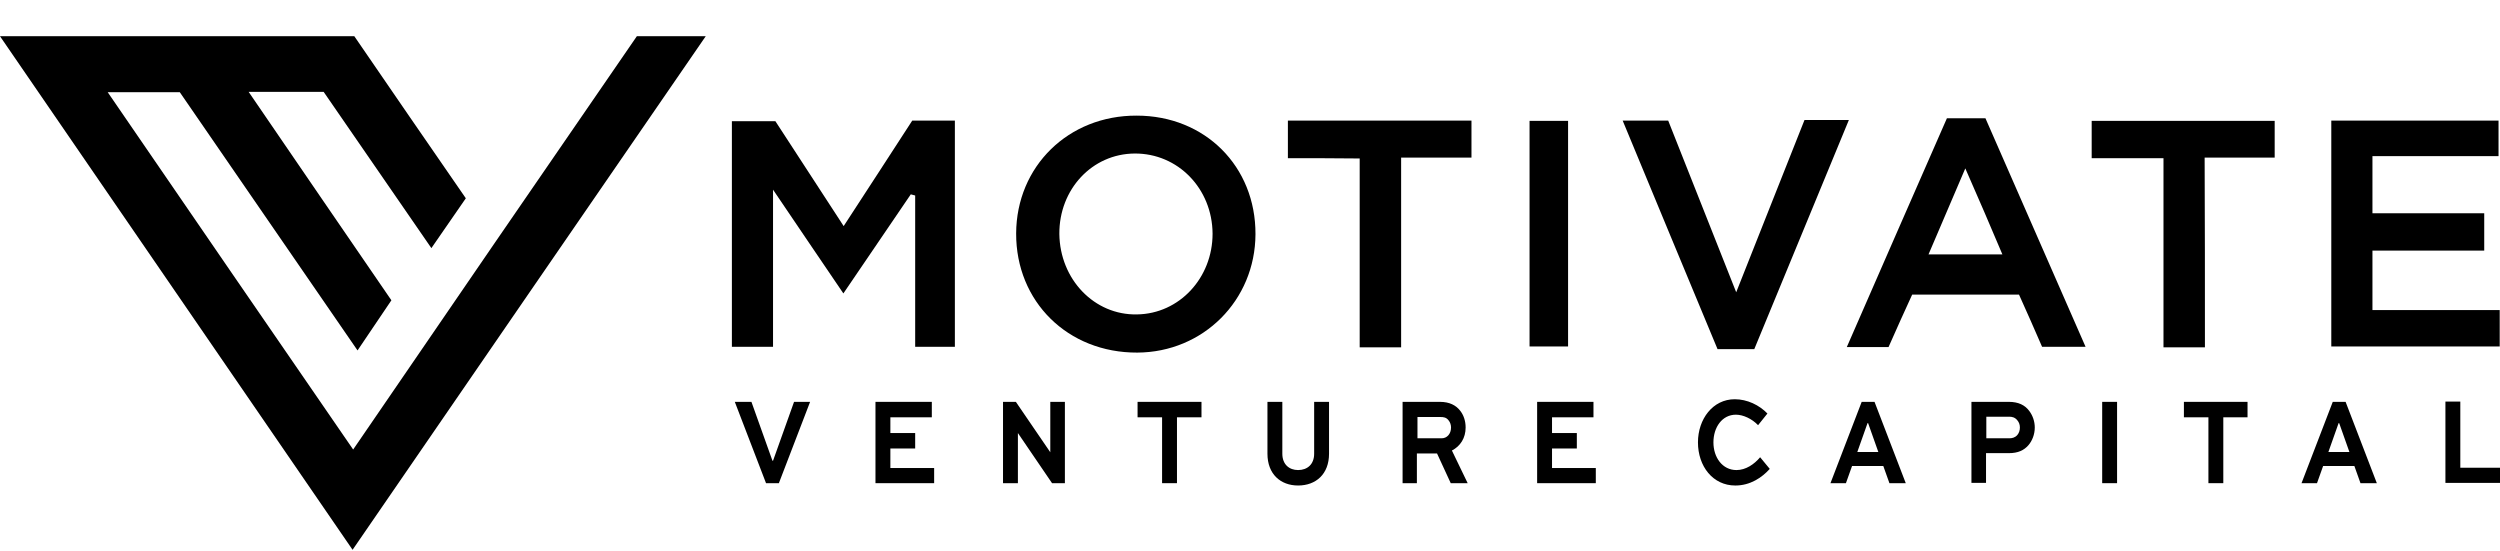
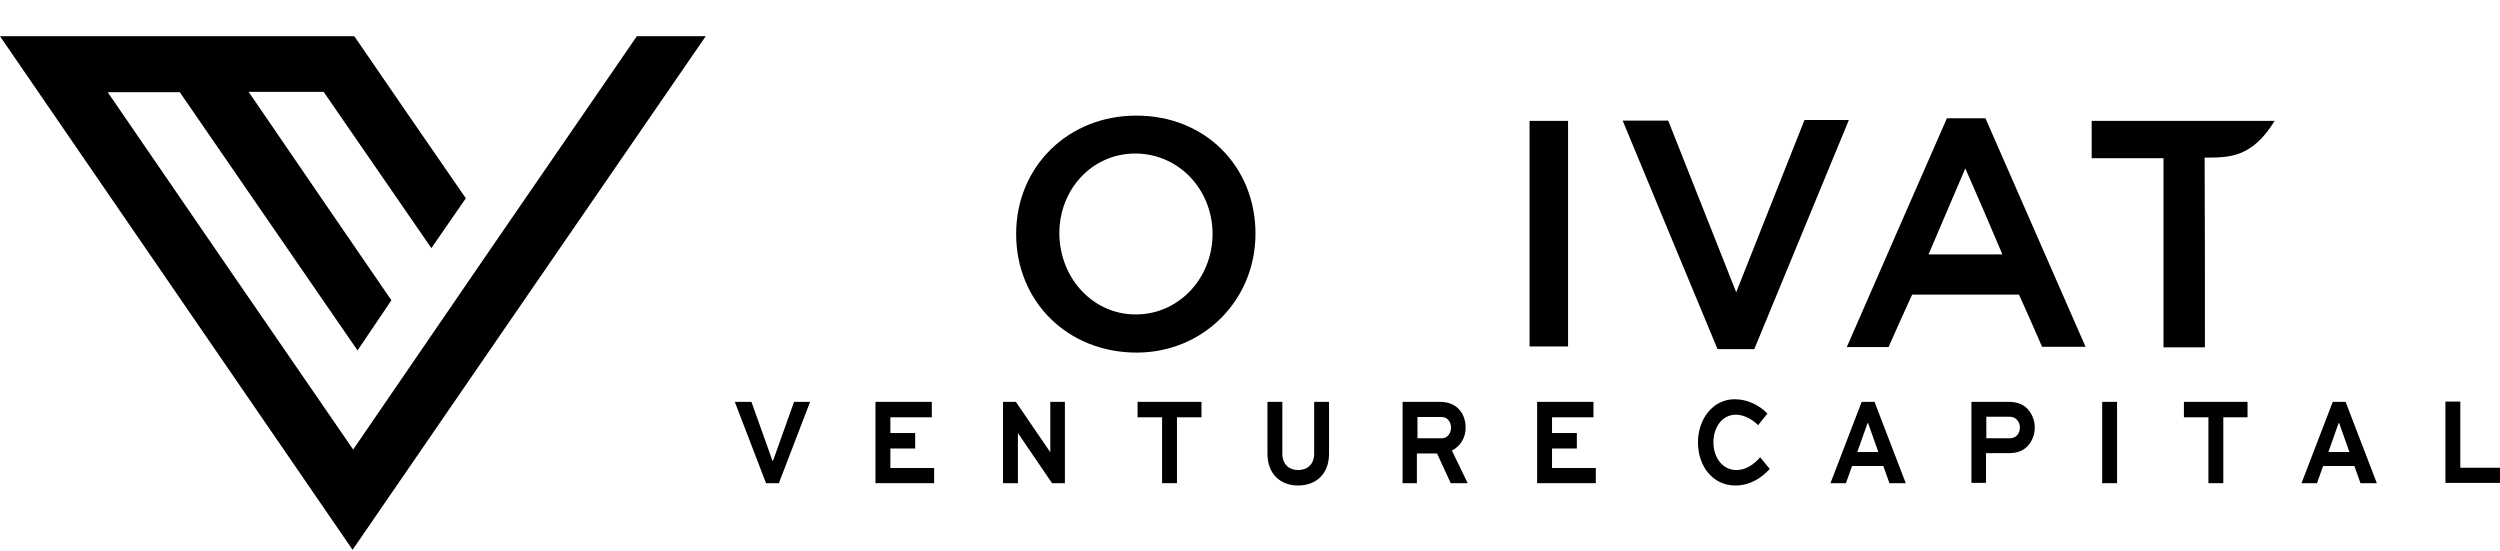
<svg xmlns="http://www.w3.org/2000/svg" width="345" height="76" viewBox="0 0 345 76" fill="none">
  <path d="M48.655 75.872C32.343 52.1 16.312 28.771 0 5C16.514 5 32.464 5 48.897 5C53.851 12.24 59.006 19.721 64.283 27.364C62.712 29.656 61.262 31.748 59.53 34.242C54.415 26.8 49.581 19.802 44.668 12.682C41.405 12.682 38.183 12.682 34.316 12.682C41.002 22.456 47.406 31.828 54.012 41.441C52.522 43.654 51.072 45.785 49.34 48.36C40.962 36.212 32.907 24.468 24.811 12.723C21.629 12.723 18.568 12.723 14.862 12.723C26.221 29.294 37.297 45.423 48.736 62.035C61.906 42.769 74.876 23.904 87.885 5C90.866 5 93.846 5 97.391 5C81.038 28.731 65.008 52.1 48.655 75.872Z" fill="black" />
-   <path d="M131.772 47.854C129.879 47.854 128.268 47.854 126.294 47.854C126.294 40.735 126.294 33.857 126.294 26.979C126.093 26.939 125.891 26.858 125.69 26.818C122.669 31.242 119.648 35.707 116.386 40.493C113.123 35.707 110.143 31.282 106.679 26.174C106.679 33.816 106.679 40.694 106.679 47.854C104.665 47.854 102.974 47.854 101 47.854C101 37.477 101 27.22 101 16.722C102.933 16.722 104.746 16.722 107.001 16.722C109.942 21.227 113.043 26.013 116.426 31.202C119.769 26.054 122.83 21.388 125.891 16.642C127.825 16.642 129.677 16.642 131.772 16.642C131.772 26.979 131.772 37.276 131.772 47.854Z" fill="black" />
  <path d="M173.256 32.328C173.216 41.458 166.046 48.618 156.944 48.658C147.358 48.698 140.188 41.619 140.229 32.207C140.269 22.956 147.438 15.917 156.863 15.957C166.288 15.957 173.296 22.956 173.256 32.328ZM167.335 32.247C167.295 26.013 162.542 21.146 156.581 21.186C150.701 21.226 146.149 26.133 146.19 32.288C146.27 38.562 151.023 43.51 156.903 43.389C162.744 43.308 167.335 38.361 167.335 32.247Z" fill="black" />
-   <path d="M342.824 29.432C342.824 31.403 342.824 32.811 342.824 34.581C337.669 34.581 332.634 34.581 327.398 34.581C327.398 37.437 327.398 39.93 327.398 42.786C333.198 42.786 338.957 42.786 344.959 42.786C344.959 44.596 344.959 46.044 344.959 47.814C337.306 47.814 329.653 47.814 321.719 47.814C321.719 37.477 321.719 27.14 321.719 16.642C329.452 16.642 337.024 16.642 344.798 16.642C344.798 18.291 344.798 19.739 344.798 21.549C339.038 21.549 333.359 21.549 327.398 21.549C327.398 24.284 327.398 26.657 327.398 29.432C332.513 29.432 337.548 29.432 342.824 29.432Z" fill="black" />
  <path d="M281.805 47.854C280.758 45.44 279.751 43.148 278.623 40.654C273.79 40.654 268.956 40.654 263.881 40.654C262.834 42.947 261.747 45.32 260.619 47.894C258.887 47.894 257.155 47.894 254.859 47.894C259.532 37.195 264.083 26.777 268.674 16.319C270.447 16.319 272.018 16.319 273.991 16.319C278.502 26.616 283.054 37.034 287.806 47.854C285.51 47.854 283.698 47.854 281.805 47.854ZM271.212 23.238C269.359 27.541 267.829 31.161 266.137 35.103C269.762 35.103 272.783 35.103 276.327 35.103C274.636 31.081 273.065 27.461 271.212 23.238Z" fill="black" />
  <path d="M223.928 16.642C226.264 16.642 228.117 16.642 230.211 16.642C233.232 24.284 236.293 32.007 239.596 40.333C242.898 32.047 245.919 24.324 249.02 16.561C250.994 16.561 252.766 16.561 255.143 16.561C250.712 27.301 246.402 37.718 242.093 48.176C240.401 48.176 238.911 48.176 237.018 48.176C232.708 37.839 228.399 27.422 223.928 16.642Z" fill="black" />
-   <path d="M304.28 47.934C302.145 47.934 300.574 47.934 298.561 47.934C298.561 39.246 298.561 30.679 298.561 21.83C295.056 21.83 291.995 21.83 288.652 21.83C288.652 20.02 288.652 18.492 288.652 16.682C296.99 16.682 305.327 16.682 313.906 16.682C313.906 18.21 313.906 19.819 313.906 21.75C310.765 21.75 307.704 21.75 304.24 21.75C304.28 30.558 304.28 39.045 304.28 47.934Z" fill="black" />
-   <path d="M177.729 21.83C177.729 19.9 177.729 18.371 177.729 16.642C186.227 16.642 194.524 16.642 203.063 16.642C203.063 18.331 203.063 19.859 203.063 21.75C199.921 21.75 196.86 21.75 193.356 21.75C193.356 30.639 193.356 39.206 193.356 47.934C191.262 47.934 189.61 47.934 187.637 47.934C187.637 39.246 187.637 30.76 187.637 21.87C184.133 21.83 181.031 21.83 177.729 21.83Z" fill="black" />
+   <path d="M304.28 47.934C302.145 47.934 300.574 47.934 298.561 47.934C298.561 39.246 298.561 30.679 298.561 21.83C295.056 21.83 291.995 21.83 288.652 21.83C288.652 20.02 288.652 18.492 288.652 16.682C296.99 16.682 305.327 16.682 313.906 16.682C310.765 21.75 307.704 21.75 304.24 21.75C304.28 30.558 304.28 39.045 304.28 47.934Z" fill="black" />
  <path d="M211.078 47.814C211.078 37.316 211.078 27.099 211.078 16.682C212.85 16.682 214.502 16.682 216.395 16.682C216.395 26.979 216.395 37.235 216.395 47.814C214.743 47.814 213.052 47.814 211.078 47.814Z" fill="black" />
  <path d="M111.794 55.456L107.484 66.678H105.712L101.402 55.456H103.698L106.598 63.581H106.679L109.579 55.456H111.794Z" fill="black" />
  <path d="M126.294 61.892H122.871V64.587H128.912V66.678H120.816V55.456H128.59V57.588H122.871V59.76H126.294V61.892Z" fill="black" />
  <path d="M146.955 55.456V66.678H145.183L140.47 59.76V66.678H138.416V55.456H140.188L144.941 62.414V55.456H146.955Z" fill="black" />
  <path d="M157.025 55.456H165.805V57.588H162.422V66.678H160.368V57.588H156.984V55.456H157.025Z" fill="black" />
  <path d="M183.407 55.456V62.616C183.407 65.431 181.594 67 179.137 67C176.721 67 174.908 65.431 174.908 62.616V55.456H176.962V62.616C176.962 64.104 177.929 64.868 179.137 64.868C180.426 64.868 181.353 64.064 181.353 62.616V55.456H183.407Z" fill="black" />
  <path d="M193.557 66.678V55.456H198.712C200.041 55.456 200.927 55.939 201.491 56.663C201.975 57.266 202.257 58.071 202.257 58.996C202.257 60.444 201.532 61.57 200.363 62.173L202.538 66.678H200.202L198.309 62.575H195.53V66.678H193.557ZM195.611 57.548V60.484H198.954C199.679 60.484 200.243 59.88 200.243 58.996C200.243 58.634 200.122 58.272 199.92 58.03C199.598 57.588 199.195 57.548 198.793 57.548H195.611V57.548Z" fill="black" />
  <path d="M217.603 61.892H214.179V64.587H220.221V66.678H212.125V55.456H219.899V57.588H214.179V59.76H217.603V61.892Z" fill="black" />
  <path d="M244.227 64.708C243.139 65.915 241.528 67.001 239.474 67.001C236.372 67.001 234.318 64.346 234.318 61.048C234.318 57.83 236.373 55.095 239.393 55.095C241.125 55.095 242.777 55.899 243.904 57.066L242.615 58.675C241.77 57.79 240.561 57.227 239.554 57.227C237.661 57.227 236.453 58.956 236.453 61.048C236.453 63.139 237.702 64.869 239.635 64.869C240.924 64.869 242.092 64.064 242.897 63.099L244.227 64.708Z" fill="black" />
  <path d="M256.913 55.456H258.685L262.995 66.678H260.74L259.894 64.305H255.584L254.738 66.678H252.604L256.913 55.456ZM256.309 62.374H259.209L257.799 58.392H257.719L256.309 62.374Z" fill="black" />
  <path d="M272.059 66.678V55.456H277.214C278.543 55.456 279.429 55.898 280.033 56.703C280.517 57.346 280.799 58.151 280.799 58.996C280.799 59.961 280.436 60.846 279.913 61.449C279.309 62.133 278.503 62.535 277.214 62.535H274.072V66.638H272.059V66.678ZM274.113 57.548V60.484H277.295C277.657 60.484 278.06 60.403 278.382 60.041C278.624 59.76 278.745 59.398 278.745 58.996C278.745 58.593 278.624 58.272 278.382 57.99C278.06 57.588 277.657 57.507 277.295 57.507H274.113V57.548Z" fill="black" />
  <path d="M290.102 66.678V55.456H292.156V66.678H290.102Z" fill="black" />
  <path d="M301.379 55.456H310.159V57.588H306.816V66.678H304.762V57.588H301.379V55.456Z" fill="black" />
  <path d="M321.921 55.456H323.693L328.003 66.678H325.747L324.902 64.305H320.592L319.746 66.678H317.611L321.921 55.456ZM321.317 62.374H324.217L322.807 58.392H322.727L321.317 62.374Z" fill="black" />
  <path d="M339.523 55.457V64.547H345.001V66.639H337.469V55.417H339.523V55.457Z" fill="black" />
</svg>